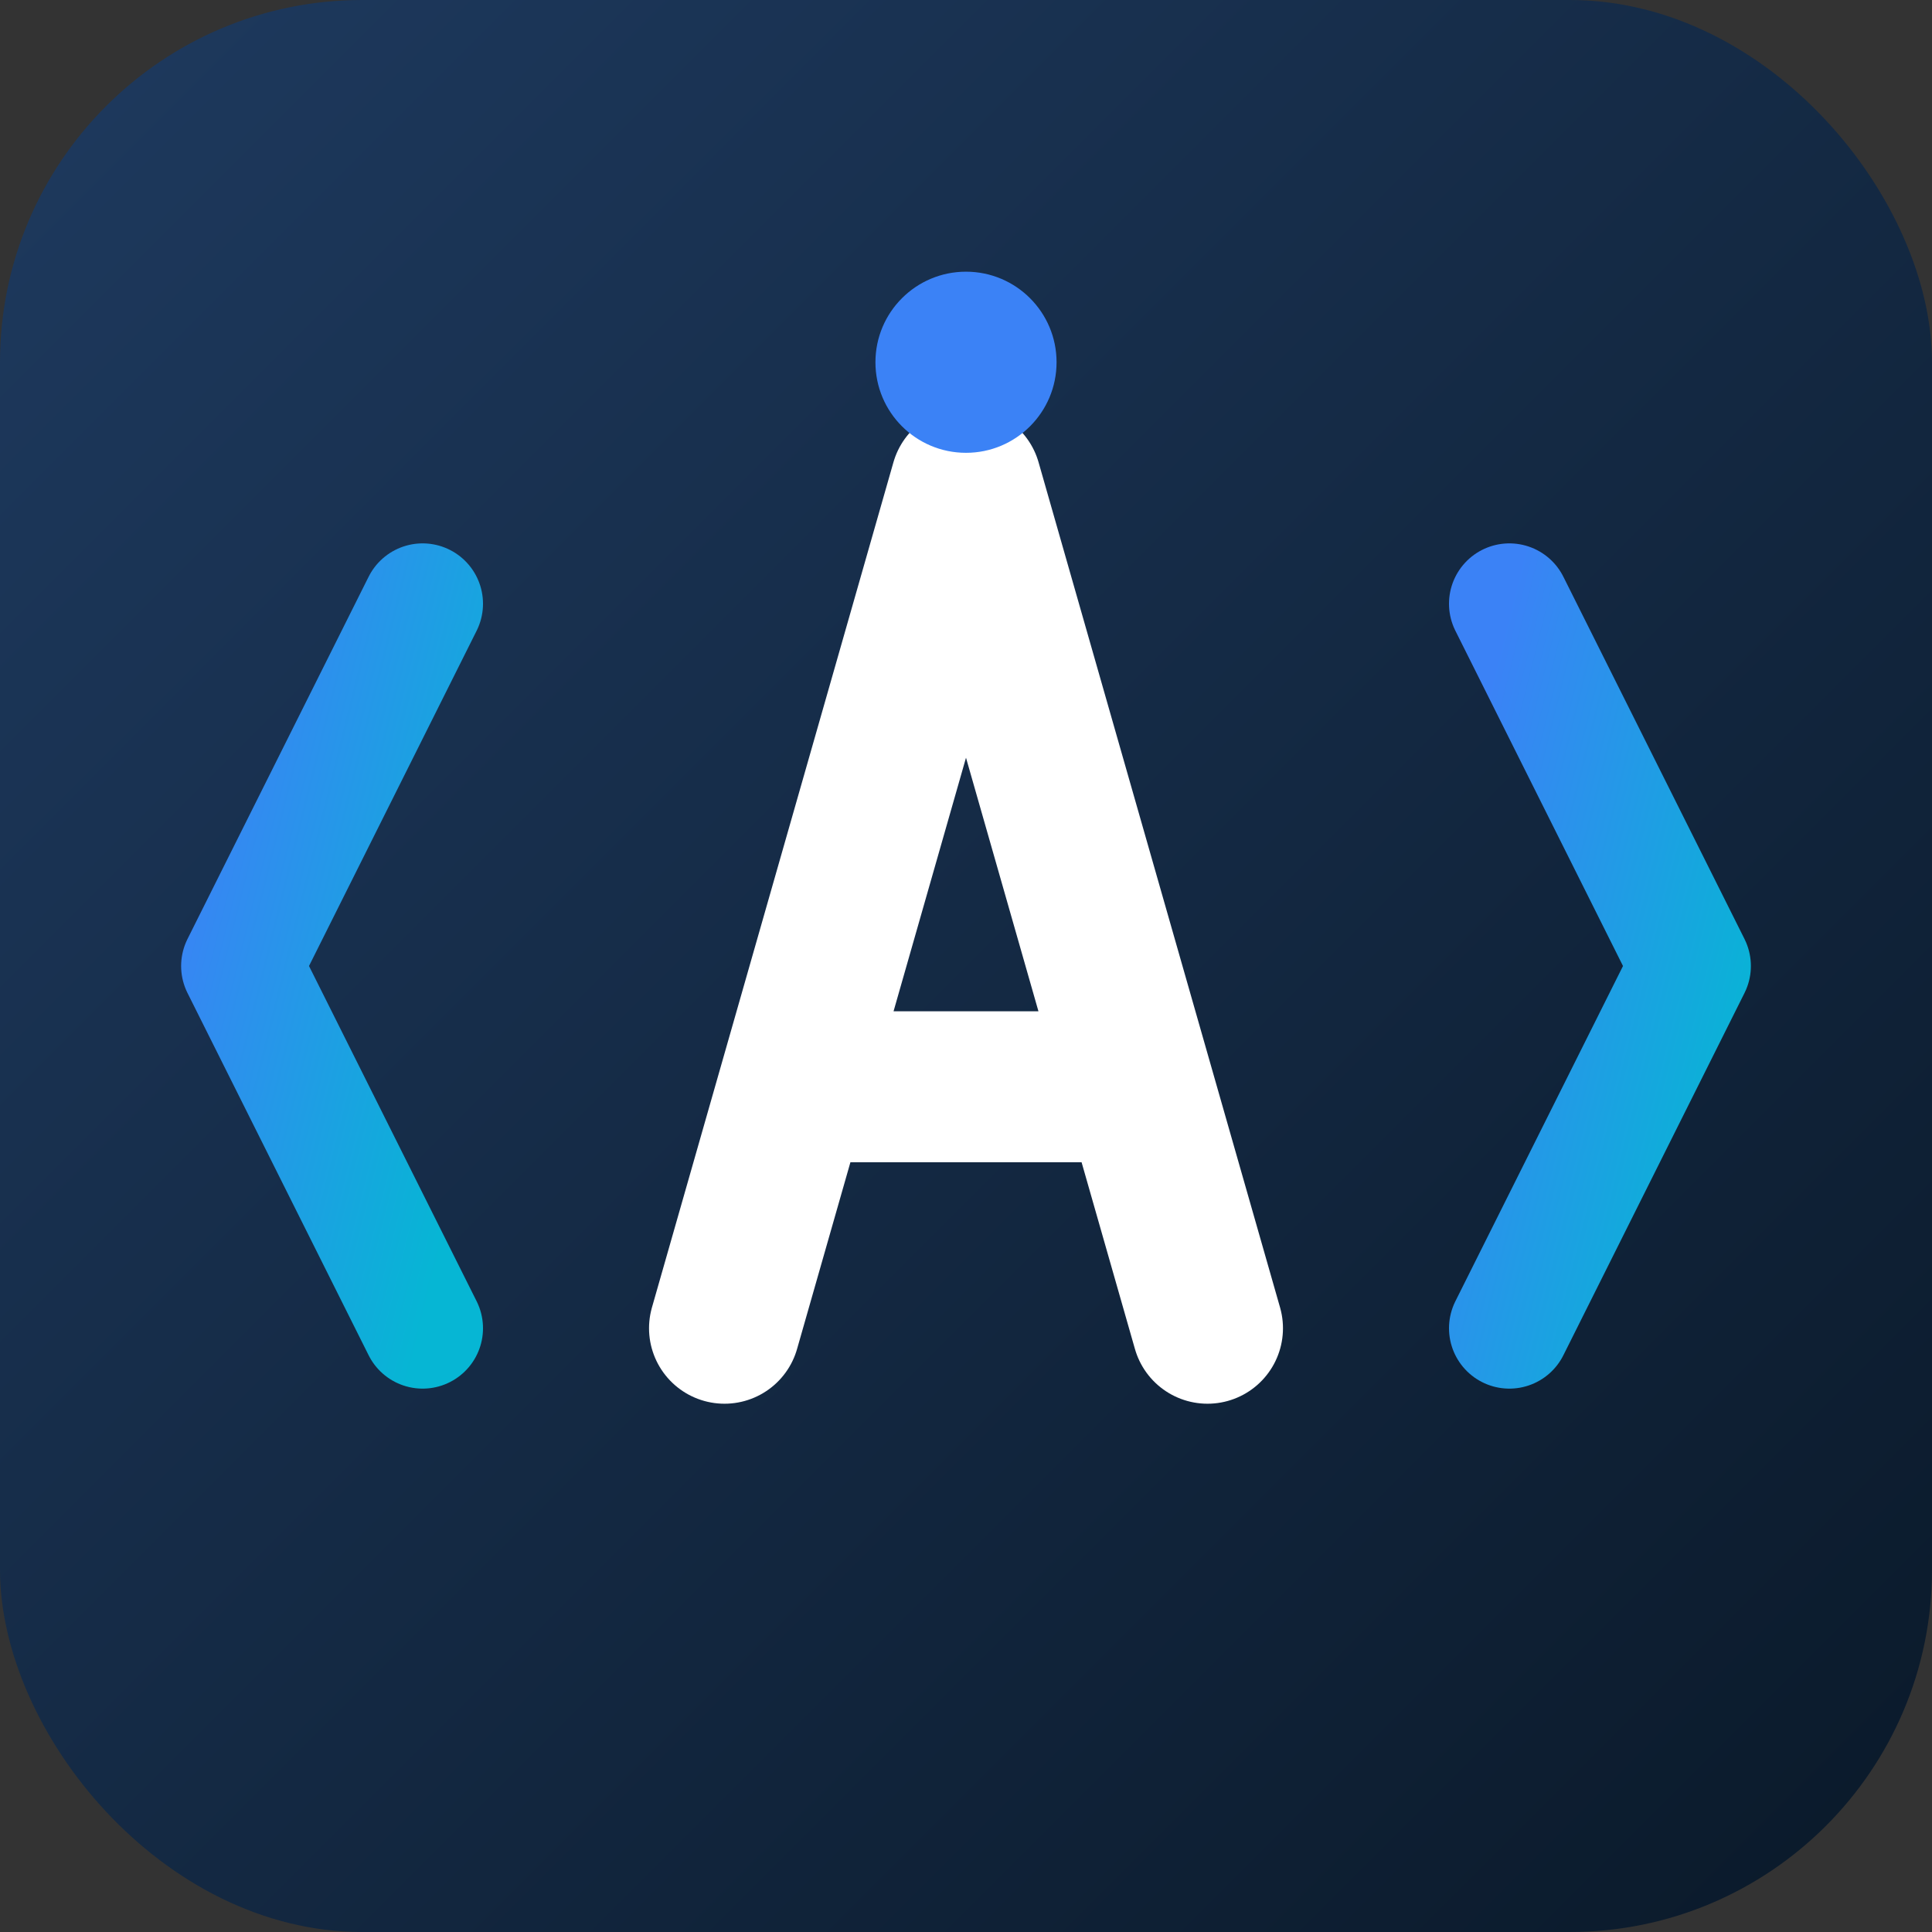
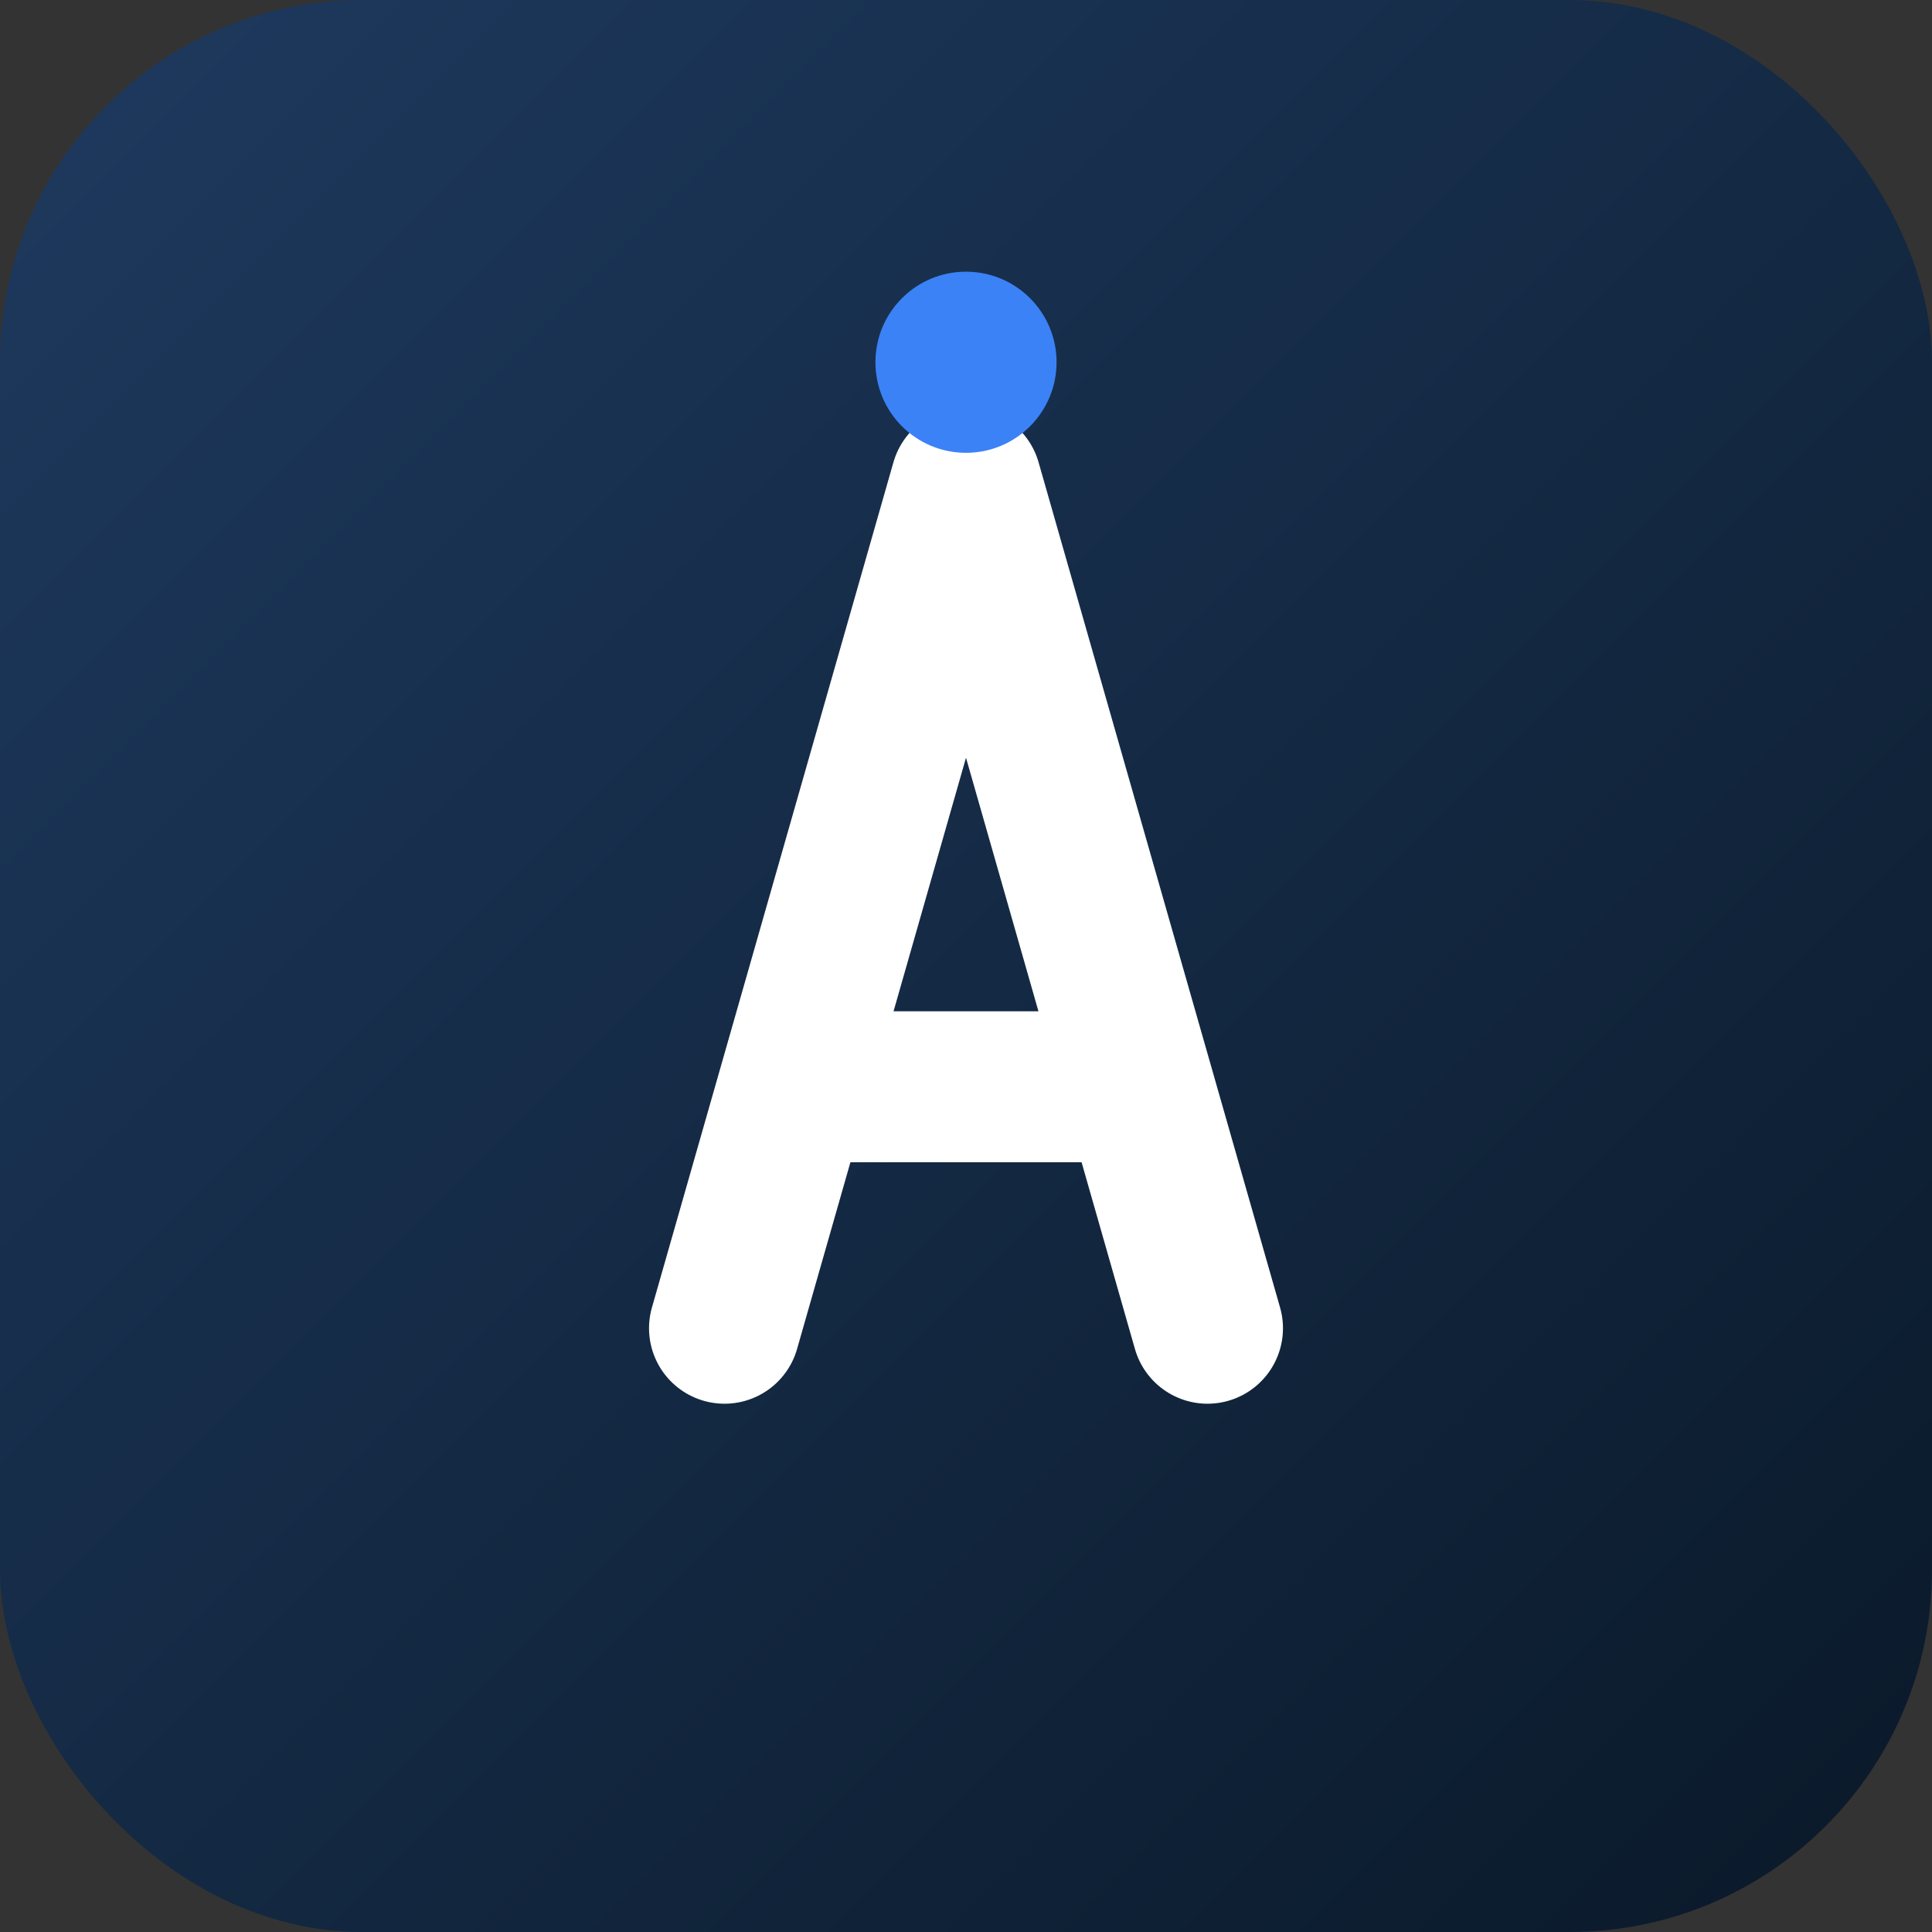
<svg xmlns="http://www.w3.org/2000/svg" viewBox="0 0 32 32">
  <rect x="0" y="0" width="32" height="32" fill="#333333" stroke="none" />
  <defs>
    <linearGradient id="bg" x1="0%" y1="0%" x2="100%" y2="100%">
      <stop offset="0%" style="stop-color:#1e3a5f" />
      <stop offset="100%" style="stop-color:#0a1929" />
    </linearGradient>
    <linearGradient id="accent" x1="0%" y1="0%" x2="100%" y2="100%">
      <stop offset="0%" style="stop-color:#3b82f6" />
      <stop offset="100%" style="stop-color:#06b6d4" />
    </linearGradient>
  </defs>
  <rect width="32" height="32" rx="6" fill="url(#bg)" />
-   <path d="M7 10 L4 16 L7 22" stroke="url(#accent)" stroke-width="2" fill="none" stroke-linecap="round" stroke-linejoin="round" />
-   <path d="M25 10 L28 16 L25 22" stroke="url(#accent)" stroke-width="2" fill="none" stroke-linecap="round" stroke-linejoin="round" />
+   <path d="M25 10 L25 22" stroke="url(#accent)" stroke-width="2" fill="none" stroke-linecap="round" stroke-linejoin="round" />
  <path d="M12 22 L16 8 L20 22 M13.5 18 L18.5 18" stroke="#ffffff" stroke-width="2.5" fill="none" stroke-linecap="round" stroke-linejoin="round" />
  <circle cx="16" cy="6" r="1.5" fill="#3b82f6" />
</svg>